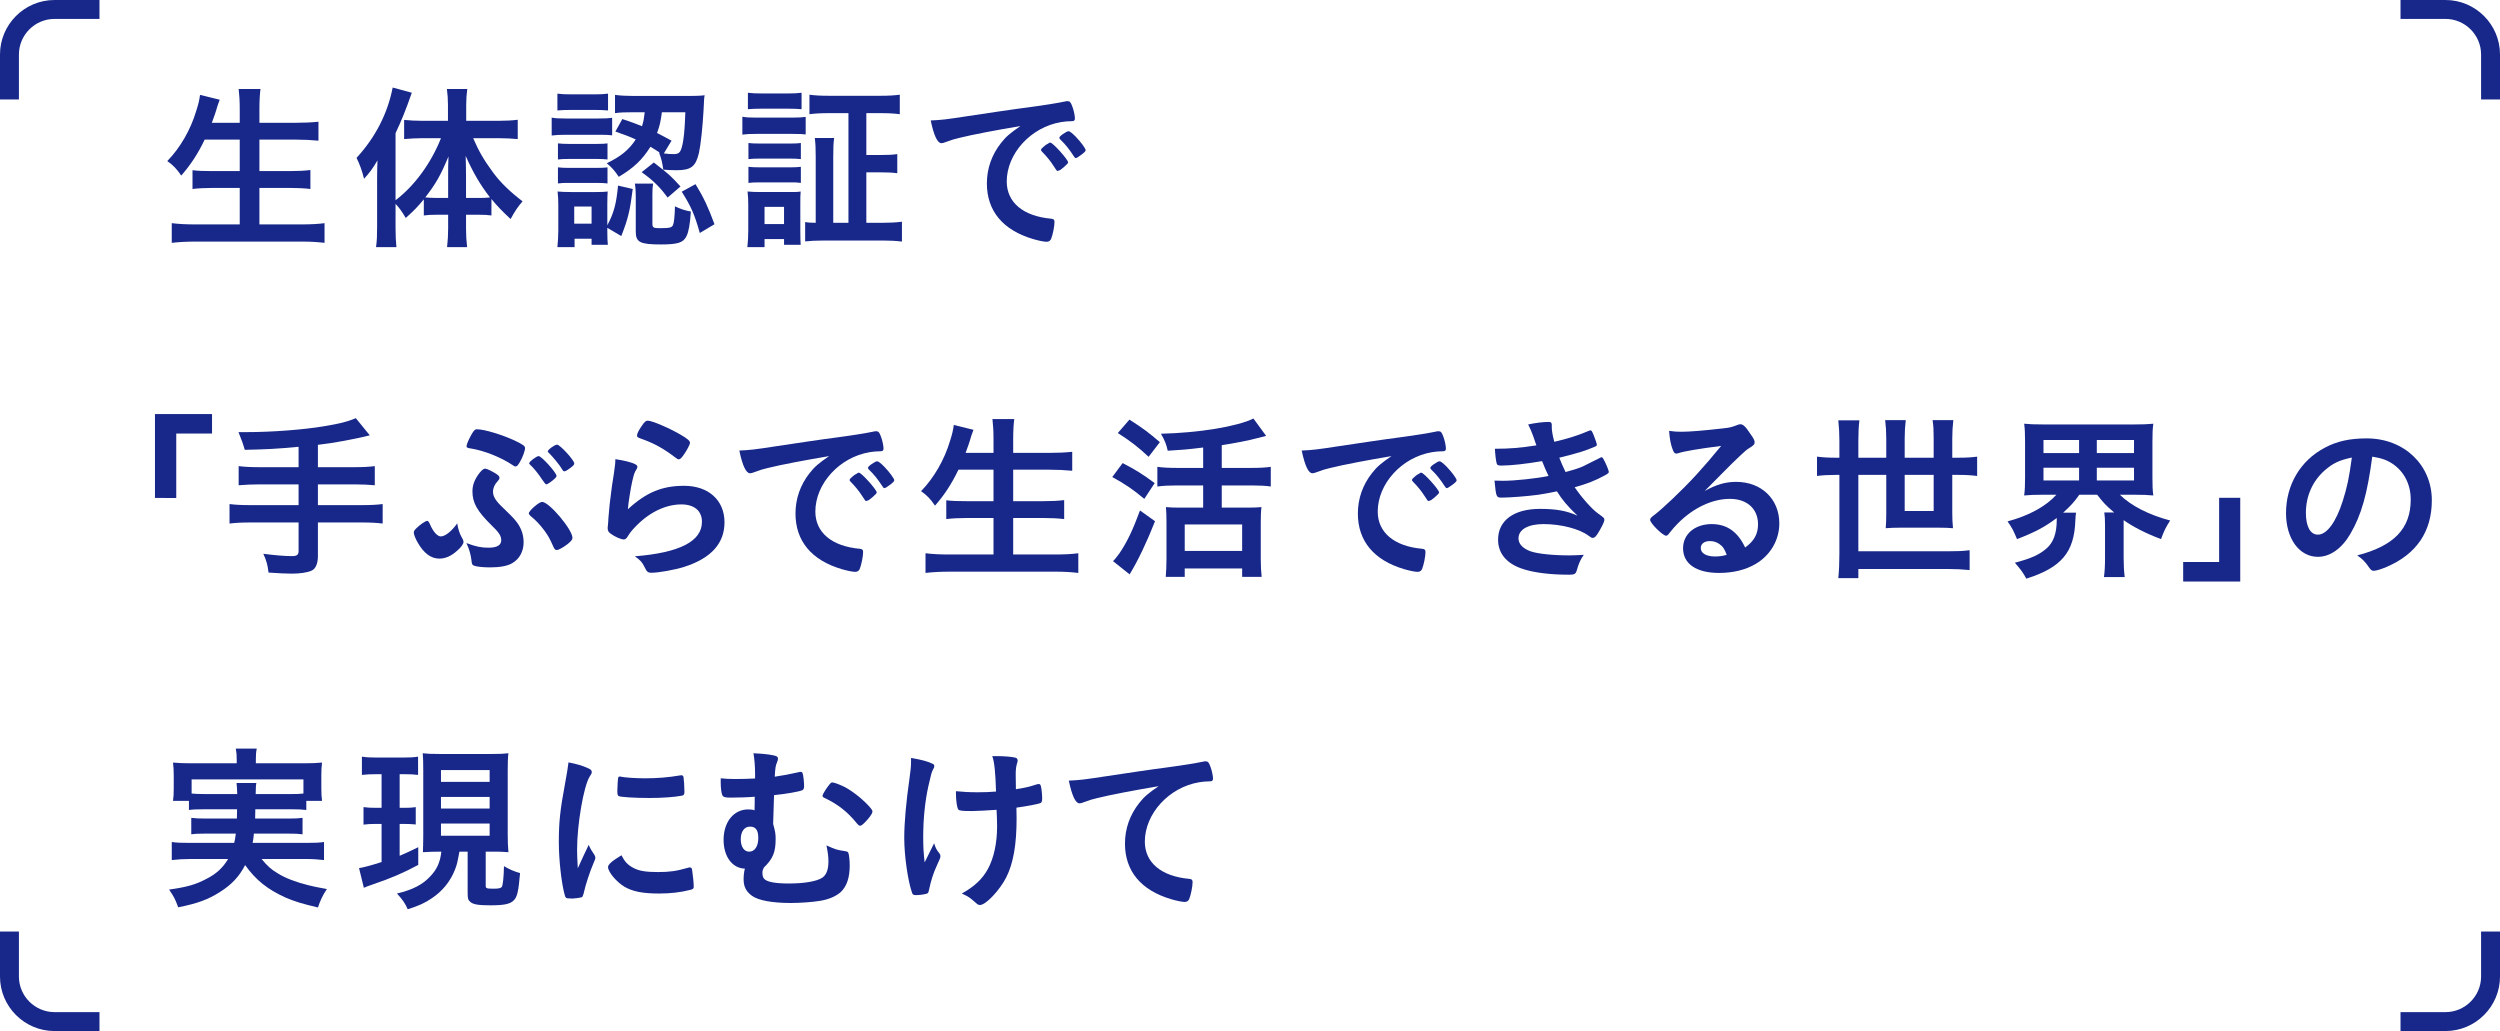
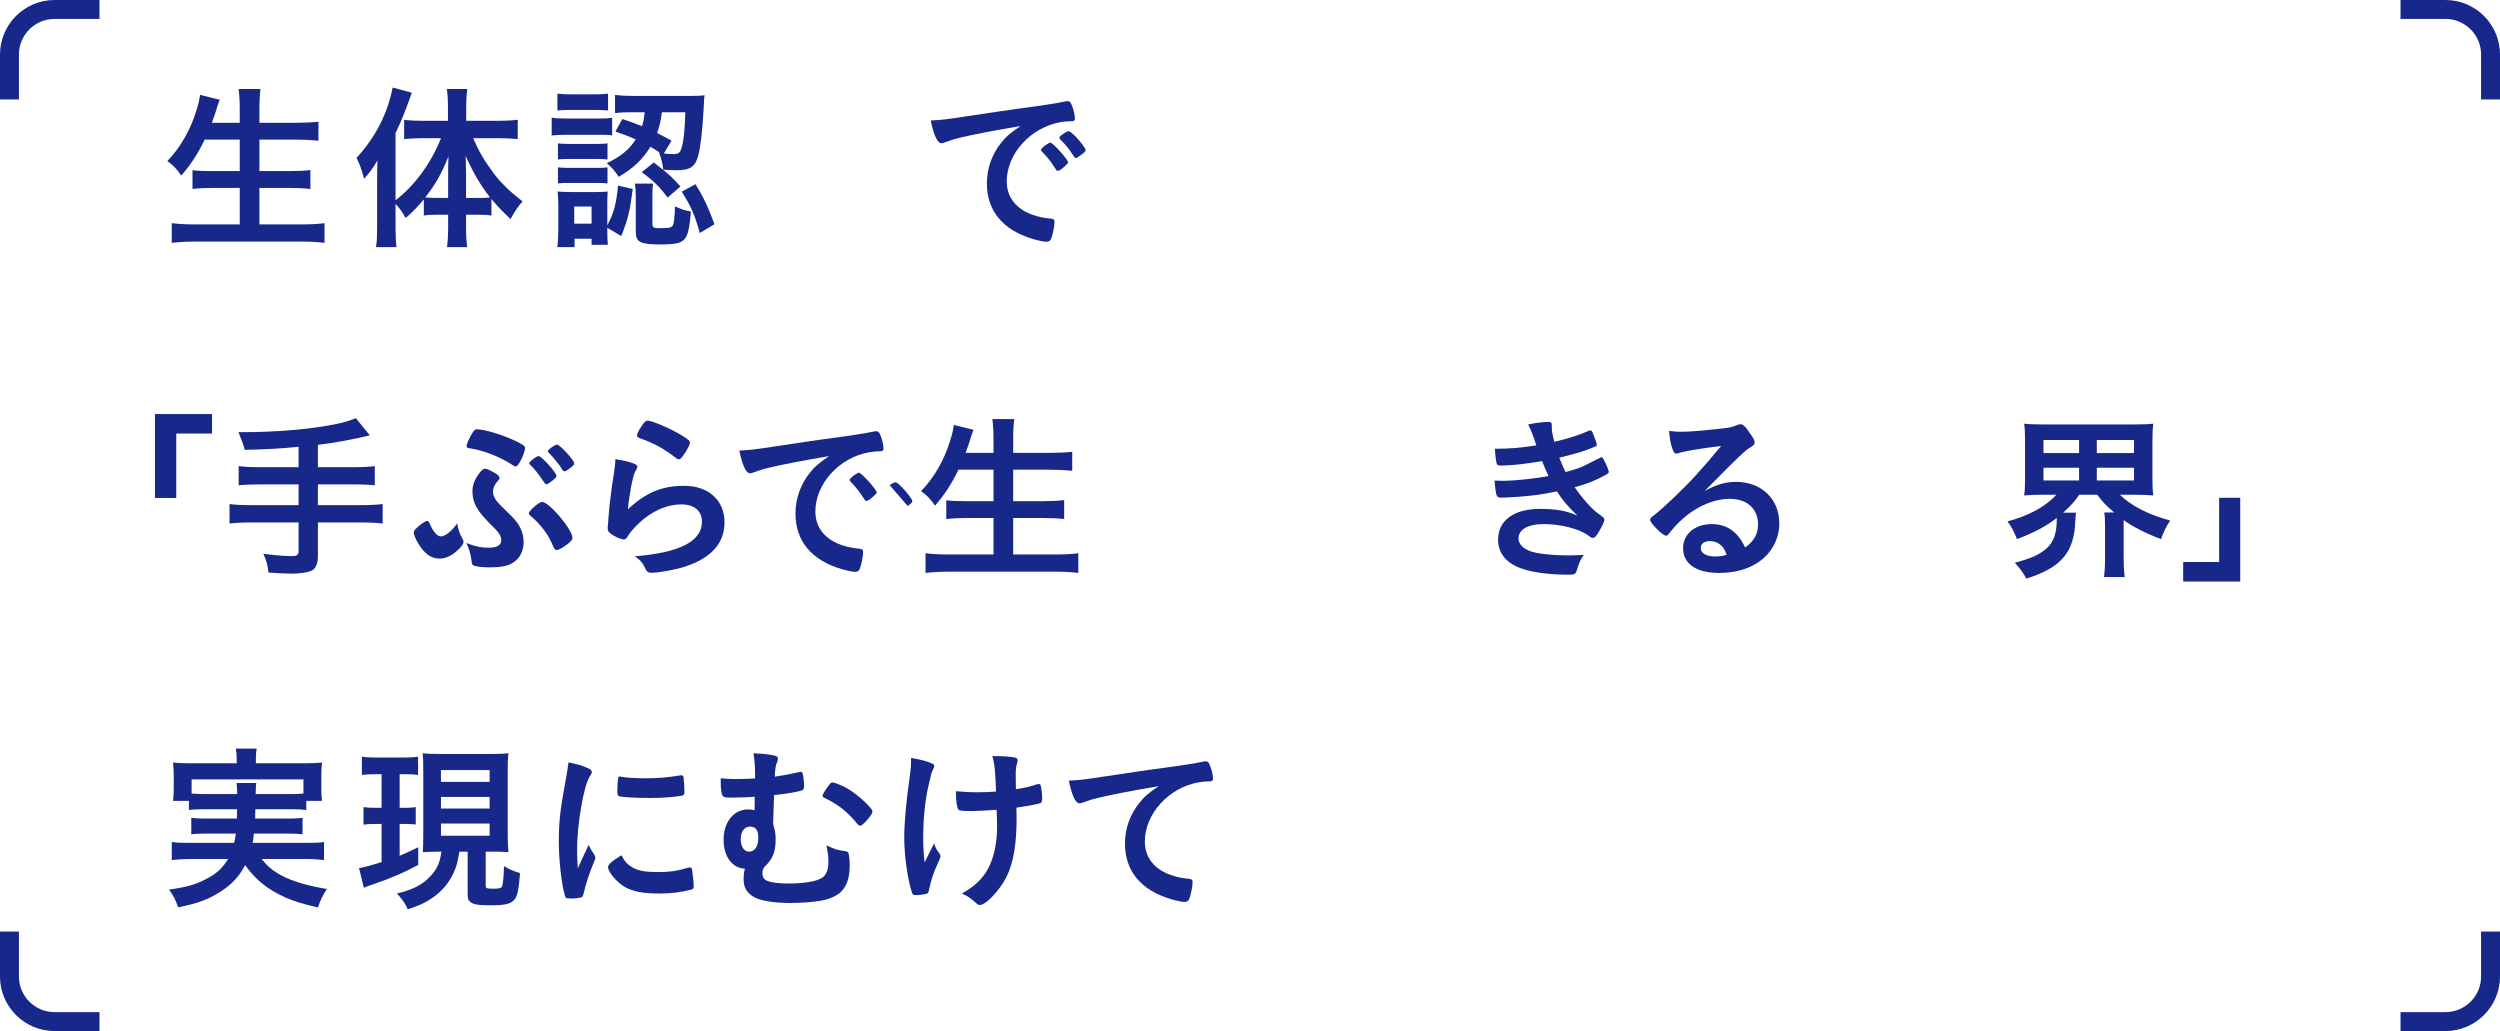
<svg xmlns="http://www.w3.org/2000/svg" viewBox="0 0 587.015 242.094">
  <g fill="#17288a">
    <path d="m48.06 32.783c-1.597 3.319-3.234 5.839-5.503 8.443-1.008-1.512-1.975-2.52-3.276-3.403 3.024-3.109 5.461-7.309 6.805-11.804.547-1.722.715-2.52.883-3.739l4.62 1.134q-.084.294-.378 1.05c-.084.252-.126.294-.42 1.344-.168.546-.336 1.092-1.05 3.025h6.553v-3.067c0-2.142-.084-3.361-.252-4.873h5.125c-.168 1.26-.252 2.73-.252 4.831v3.109h8.443c2.059 0 3.78-.084 5.419-.252v4.453c-1.723-.168-3.444-.252-5.335-.252h-8.527v7.393h6.973c2.059 0 3.697-.084 4.999-.252v4.453c-1.428-.168-3.108-.252-4.957-.252h-7.015v8.57h9.703c2.269 0 4.033-.084 5.588-.294v4.621c-1.891-.21-3.277-.294-5.461-.294h-24.701c-2.142 0-3.822.084-5.713.294v-4.621c1.681.21 3.487.294 5.587.294h10.376v-8.57h-6.217c-1.849 0-3.528.084-4.873.252v-4.411c1.345.168 2.604.21 4.831.21h6.259v-7.393z" />
    <path d="m92.874 53.366c0 2.058.084 3.445.21 4.663h-4.789c.21-1.47.252-2.688.252-4.705v-11.132q0-2.352.084-4.537c-1.092 1.89-1.848 2.898-3.15 4.327-.504-2.016-1.008-3.361-1.764-4.915 4.452-4.831 7.309-10.46 8.485-16.509l4.494 1.218c-1.554 4.411-2.436 6.553-3.822 9.494v15.753c4.453-3.403 8.317-8.654 10.67-14.577h-4.327c-1.386 0-2.94.084-4.326.21v-4.495c1.218.126 2.856.21 4.41.21h5.882v-3.655c0-1.386-.084-2.562-.252-3.823h4.788c-.168 1.302-.252 2.394-.252 3.823v3.655h7.478c1.723 0 3.36-.084 4.621-.252v4.537c-1.387-.126-2.982-.21-4.537-.21h-5.923c1.344 3.109 2.437 4.999 4.705 8.107 1.68 2.268 3.864 4.411 6.889 6.721-1.092 1.26-1.723 2.184-2.814 4.159-2.101-1.974-3.15-3.067-4.495-4.705v3.865c-.798-.126-1.722-.168-2.94-.168h-3.024v3.235c0 1.554.084 2.983.252 4.369h-4.704c.168-1.428.252-2.94.252-4.411v-3.193h-2.814c-1.135 0-2.059.042-2.899.168v-3.781c-1.554 1.848-2.226 2.562-4.242 4.369-.924-1.554-1.429-2.268-2.395-3.319v5.503zm12.351-11.804c0-2.184 0-2.983.084-4.831-1.849 4.453-2.982 6.427-5.461 9.62.966.084 1.512.126 2.688.126h2.688zm7.141 4.915c1.219 0 1.639 0 2.688-.126-2.311-2.983-3.948-5.797-5.713-9.746.042 1.806.084 3.277.084 4.831v5.041h2.94z" />
    <path d="m129.538 27.616c.84.168 1.723.21 3.234.21h7.729c1.681 0 2.353-.042 3.234-.168v4.117c-1.05-.126-1.47-.126-3.066-.126h-7.897c-1.386 0-2.185.042-3.234.168zm1.344-5.629c1.009.126 1.681.168 3.277.168h5.335c1.596 0 2.269-.042 3.276-.168v3.949c-1.008-.084-1.849-.126-3.276-.126h-5.335c-1.471 0-2.353.042-3.277.126zm11.721 32.346c0 1.554.042 2.394.126 3.151h-3.823v-1.428h-3.99v1.974h-4.033c.127-1.302.211-2.688.211-3.907v-6.007c0-1.26-.042-1.89-.169-3.151 1.009.084 1.681.126 3.151.126h5.923c1.428 0 2.059-.042 2.688-.126-.042.63-.084 1.428-.084 2.941v4.999c1.554-2.94 2.101-4.999 2.521-9.326l3.444.798c-.63 5.041-1.092 7.015-2.688 11.048l-3.276-1.932v.84zm-11.594-20.668c.798.084 1.302.126 2.562.126h6.596c1.344 0 1.849-.042 2.479-.126v3.781c-.798-.084-1.303-.126-2.479-.126h-6.596c-1.26 0-1.89.042-2.562.126zm0 5.629c.798.084 1.302.126 2.562.126h6.596c1.302 0 1.849-.042 2.479-.126v3.781c-.756-.084-1.303-.126-2.562-.126h-6.554c-1.218 0-1.596 0-2.52.126zm3.822 13.232h4.074v-4.033h-4.074zm11.3-24.574c2.269.756 3.066 1.05 4.621 1.68.378-1.26.462-1.848.63-3.277h-2.646c-2.101 0-3.108.042-4.327.21v-4.285c1.135.168 2.773.252 4.411.252h12.812c1.639 0 2.898-.042 3.822-.168-.126.672-.126.798-.252 3.487-.21 3.949-.672 8.191-1.092 10.082-.756 3.192-1.849 4.033-5.251 4.033-.966 0-2.101-.042-3.108-.126-.252-1.722-.42-2.478-1.009-4.033l.21.042c-1.05-.672-1.302-.84-2.226-1.386-1.891 3.025-3.907 4.957-7.436 7.057-.925-1.386-1.513-2.1-2.814-3.193 3.318-1.596 5.209-3.151 6.805-5.587-1.68-.756-2.479-1.05-4.788-1.848l1.638-2.941zm7.058 24.532c0 .966.21 1.092 1.722 1.092 2.311 0 2.814-.126 3.109-.714.252-.546.42-2.226.462-4.411 1.344.63 2.311.966 3.738 1.218-.21 3.025-.504 4.663-1.008 5.755-.757 1.554-2.017 1.974-6.05 1.974-4.872 0-5.881-.504-5.881-3.025v-8.275c0-1.05-.042-1.932-.21-2.983h4.285c-.126.798-.168 1.344-.168 2.562v6.805zm.336-14.325c3.738 2.898 3.864 3.025 6.259 5.629l-3.024 2.604c-1.807-2.478-3.444-4.075-6.091-5.965l2.856-2.268zm1.891-11.804c-.295 2.226-.505 3.151-1.135 4.873 1.345.672 1.765.924 3.402 1.806l-1.806 2.983c.714.126 1.554.168 2.269.168 1.218 0 1.596-.336 1.974-1.722.42-1.512.673-3.949.799-8.107h-5.503zm7.897 16.887c1.89 3.067 2.982 5.419 4.452 9.41l-3.444 2.058c-1.261-4.453-2.059-6.217-4.243-9.704l3.235-1.764z" />
-     <path d="m174.31 27.406c.924.168 1.723.21 3.234.21h8.401c1.639 0 2.227-.042 3.234-.168v4.117c-.798-.084-1.344-.126-3.066-.126h-8.569c-1.428 0-2.269.042-3.234.168zm1.176 30.623c.126-1.176.21-2.52.21-3.865v-6.007c0-1.302-.042-2.142-.168-3.193.883.084 1.849.126 3.066.126h6.722c1.639 0 1.975 0 2.688-.126-.084.882-.084 1.47-.084 2.941v6.469c0 1.638.042 2.352.084 3.109h-3.906v-1.344h-4.579v1.89h-4.033zm.126-36.252c1.009.126 1.681.168 3.361.168h5.881c1.638 0 2.353-.042 3.36-.168v3.865c-1.008-.084-1.891-.126-3.36-.126h-5.881c-1.471 0-2.437.042-3.361.126zm.126 11.804c.715.084 1.345.126 2.646.126h7.1c1.303 0 1.891-.042 2.562-.126v3.781c-.882-.084-1.429-.126-2.562-.126h-7.1c-1.302 0-1.806.042-2.646.126zm0 5.587c.799.084 1.345.126 2.646.126h7.058c1.345 0 1.849-.042 2.604-.126v3.781c-.882-.126-1.302-.126-2.646-.126h-7.058c-1.26 0-1.89.042-2.604.126zm3.781 13.442h4.579v-4.033h-4.579zm19.701-26.045h-4.537c-1.932 0-3.318.084-4.62.252v-4.579c1.218.168 2.604.252 4.62.252h11.973c1.975 0 3.36-.084 4.621-.252v4.579c-1.219-.168-2.646-.252-4.621-.252h-3.234v9.83h3.318c1.933 0 2.688-.042 3.948-.21v4.495c-1.26-.168-2.1-.21-3.948-.21h-3.318v11.846h3.864c1.765 0 3.15-.084 4.495-.252v4.663c-1.345-.168-2.73-.252-4.579-.252h-13.652c-1.975 0-3.36.084-4.495.21v-4.537c.757.126 1.345.168 2.479.168v-15.459c0-2.058-.042-2.983-.21-4.453h4.537c-.168 1.176-.21 2.268-.21 4.453v15.459h3.57v-25.751z" />
    <path d="m225.133 32.405c-1.093.252-1.471.378-2.982.924-.547.21-.841.294-1.093.294-.924 0-1.764-1.722-2.521-5.335 2.688-.126 3.655-.252 8.317-.966 5.041-.756 11.427-1.722 14.787-2.142 3.78-.504 6.805-1.008 8.401-1.344.294-.084.42-.084.63-.084.546 0 .756.252 1.135 1.302.336.882.588 2.142.588 2.73 0 .504-.168.672-.756.672-.883 0-1.681.084-2.479.21-7.1 1.176-12.771 7.393-12.771 13.946 0 4.915 3.864 8.149 10.418 8.738.588.042.798.252.798.756 0 1.05-.42 3.067-.798 3.991-.21.462-.546.672-1.093.672-.546 0-1.806-.252-3.108-.63-7.141-2.1-10.88-6.637-10.88-13.064 0-3.487 1.135-6.721 3.318-9.494 1.177-1.512 2.185-2.352 4.579-3.991-5.503.924-11.3 2.016-14.492 2.814zm21.508 1.092c.588 0 4.158 3.991 4.158 4.621 0 .21-.252.462-1.008 1.134-.798.672-.84.672-1.177.798q-.21.084-.294.084c-.168 0-.21-.042-.966-1.218-.672-1.05-1.387-1.974-2.73-3.361-.084-.084-.21-.294-.21-.336.084-.21.126-.336.168-.336.126-.168.84-.756 1.008-.882.42-.21.673-.378.715-.42.042-.084.126-.084.126-.084h.21zm7.183 2.898c-.63.462-1.008.714-1.218.714-.168 0-.252-.084-.462-.42-1.261-1.89-1.891-2.688-3.234-3.991-.084-.126-.169-.252-.169-.336 0-.21.253-.462.841-.882s1.092-.672 1.302-.672c.294 0 .799.378 1.681 1.26 1.218 1.26 2.353 2.815 2.353 3.193 0 .252-.294.546-1.093 1.134z" />
    <path d="m36.387 116.925v-19.701h13.4v4.579h-8.401v15.123z" />
    <path d="m70.111 104.911c-5.419.504-7.268.588-12.645.714q-.42-1.638-1.47-4.159h1.807c5.923 0 13.358-.546 18.314-1.386 3.739-.63 5.293-1.008 7.436-1.89l3.276 4.033c-3.528.882-8.695 1.848-12.182 2.226v5.251h8.359c2.227 0 3.696-.084 4.999-.252v4.495c-1.345-.126-2.898-.21-4.957-.21h-8.401v4.873h10.292c2.268 0 3.612-.084 4.914-.252v4.579c-1.428-.168-2.688-.252-4.914-.252h-10.292v7.897c0 1.806-.546 3.025-1.555 3.445-.966.42-2.688.672-4.578.672-1.219 0-3.067-.084-5.462-.252-.21-1.806-.462-2.731-1.218-4.411 2.898.378 5.083.546 6.722.546 1.176 0 1.554-.294 1.554-1.218v-6.679h-11.3c-2.185 0-3.528.084-4.915.252v-4.579c1.303.168 2.646.252 4.915.252h11.3v-4.873h-9.031c-1.765 0-3.655.084-5.041.21v-4.495c1.302.168 2.772.252 4.999.252h9.073z" />
    <path d="m108.456 126.251c.294.462.378.756.378 1.008 0 .462-.588 1.302-1.554 2.1-1.345 1.218-2.73 1.806-4.117 1.806-1.933 0-3.612-1.218-5.041-3.697-.546-.924-.966-1.974-.966-2.394 0-.336.168-.63.672-1.092.798-.798 2.101-1.68 2.479-1.68q.336 0 .714.924c.673 1.596 1.681 2.73 2.479 2.73 1.009 0 2.521-1.176 3.865-3.067.168 1.218.546 2.436 1.092 3.361zm6.259 2.352c1.975 0 2.983-.588 2.983-1.764 0-1.008-.547-1.848-2.353-3.571-3.319-3.277-4.411-5.209-4.411-7.897 0-1.554.546-2.898 1.723-4.411.63-.714.924-.924 1.302-.924.42.042 1.639.63 2.604 1.26.588.42.714.588.714.882s-.084.42-.42.798c-.714.756-1.092 1.596-1.092 2.478 0 1.134.63 2.142 2.227 3.655 3.024 2.899 3.654 3.655 4.368 5.251.378.84.589 1.932.589 2.982 0 2.1-.967 3.907-2.646 4.873-1.093.672-2.899 1.008-5.209 1.008-1.723 0-3.277-.168-3.823-.42-.378-.126-.504-.42-.546-1.092-.168-1.428-.546-2.857-1.218-4.201 2.226.84 3.486 1.092 5.208 1.092zm7.31-20.038c-.42.714-.672.966-.966.966-.168 0-.336-.084-.588-.252-2.772-1.89-6.806-3.487-9.998-3.991-.714-.084-.924-.21-.924-.504 0-.42.42-1.428 1.092-2.646.588-1.05.882-1.344 1.302-1.344 1.765 0 5.924 1.26 8.99 2.688 1.848.882 2.353 1.26 2.353 1.722 0 .63-.589 2.268-1.261 3.361zm7.939 19.869c-.966-2.142-1.176-2.52-2.143-3.865-1.05-1.386-1.932-2.352-3.276-3.445-.252-.252-.378-.42-.378-.588 0-.588 2.395-2.688 3.108-2.688 1.681 0 7.142 6.511 7.142 8.443 0 .42-.294.756-1.093 1.428-1.092.84-2.142 1.428-2.604 1.428-.336 0-.504-.168-.756-.714zm-2.73-15.921c-.798-1.26-2.017-2.73-2.814-3.445-.126-.126-.168-.21-.168-.294 0-.378 1.723-1.68 2.227-1.68.672 0 4.2 3.907 4.2 4.663 0 .126-.126.336-.294.504-.672.672-1.806 1.47-2.1 1.47q-.253 0-1.051-1.218zm7.604-3.697c0 .294-.168.504-1.008 1.134-.631.462-1.051.714-1.261.714-.252 0-.336-.042-.546-.42-.63-1.092-2.185-2.941-3.192-3.949-.126-.126-.21-.21-.21-.294 0-.42 1.638-1.596 2.184-1.596.673 0 4.033 3.655 4.033 4.411z" />
    <path d="m160.624 114.069c5.755 0 9.493 3.403 9.493 8.57 0 4.957-3.15 8.444-9.451 10.46-2.269.714-6.007 1.386-7.688 1.386-.882 0-1.093-.21-1.681-1.428-.462-.966-.966-1.554-2.227-2.436 10.544-.84 15.753-3.529 15.753-8.107 0-2.562-1.806-4.075-4.83-4.075-3.823 0-7.771 1.974-11.007 5.461-.588.588-1.134 1.302-1.512 1.932s-.63.84-1.009.84c-.63 0-2.1-.63-3.108-1.386-.504-.378-.672-.672-.672-1.344q0-.336.126-1.344c0-.126 0-.42.042-.882.21-2.688.336-3.823.84-7.603q.084-.462.379-2.436c.042-.126.126-.924.336-2.478.042-.378.084-.714.084-1.386 2.016.294 3.906.756 4.705 1.218.336.168.504.378.462.63 0 .168-.084.294-.21.546-.463.714-.589 1.092-.967 2.688-.378 1.596-.966 5.293-1.05 6.679 4.284-3.949 8.023-5.503 13.19-5.503zm-.757-11.972c1.639.966 2.143 1.428 2.143 1.89 0 .378-.672 1.638-1.386 2.688-.672.966-.925 1.176-1.261 1.176-.21 0-.336-.084-.84-.462-2.814-2.142-5.041-3.361-8.191-4.453-.63-.252-.756-.336-.756-.672 0-.42.336-1.134 1.092-2.226.672-1.008.966-1.26 1.429-1.26 1.008 0 5.124 1.764 7.771 3.319z" />
-     <path d="m180.194 109.91c-1.093.252-1.471.378-2.982.924-.547.21-.841.294-1.093.294-.924 0-1.764-1.722-2.521-5.335 2.688-.126 3.655-.252 8.317-.966 5.041-.756 11.427-1.722 14.787-2.142 3.78-.504 6.805-1.008 8.401-1.344.294-.084.42-.084.63-.084.546 0 .756.252 1.135 1.302.336.882.588 2.142.588 2.73 0 .504-.168.672-.756.672-.883 0-1.681.084-2.479.21-7.1 1.176-12.771 7.393-12.771 13.946 0 4.915 3.864 8.149 10.418 8.738.588.042.798.252.798.756 0 1.05-.42 3.067-.798 3.991-.21.462-.546.672-1.093.672-.546 0-1.806-.252-3.108-.63-7.141-2.1-10.88-6.637-10.88-13.064 0-3.487 1.135-6.721 3.318-9.494 1.177-1.512 2.185-2.352 4.579-3.991-5.503.924-11.3 2.016-14.492 2.815zm21.508 1.092c.588 0 4.158 3.991 4.158 4.621 0 .21-.252.462-1.008 1.134-.798.672-.84.672-1.177.798q-.21.084-.294.084c-.168 0-.21-.042-.966-1.218-.672-1.05-1.387-1.974-2.73-3.361-.084-.084-.21-.294-.21-.336.084-.21.126-.336.168-.336.126-.168.84-.756 1.008-.882.42-.21.673-.378.715-.42.042-.084.126-.084.126-.084h.21zm7.183 2.898c-.63.462-1.008.714-1.218.714-.168 0-.252-.084-.462-.42-1.261-1.89-1.891-2.688-3.234-3.991-.085-.126-.169-.252-.169-.336 0-.21.253-.462.841-.882s1.092-.672 1.302-.672c.294 0 .799.378 1.681 1.26 1.218 1.26 2.353 2.814 2.353 3.192 0 .252-.294.546-1.093 1.134z" />
+     <path d="m180.194 109.91c-1.093.252-1.471.378-2.982.924-.547.21-.841.294-1.093.294-.924 0-1.764-1.722-2.521-5.335 2.688-.126 3.655-.252 8.317-.966 5.041-.756 11.427-1.722 14.787-2.142 3.78-.504 6.805-1.008 8.401-1.344.294-.084.42-.084.63-.084.546 0 .756.252 1.135 1.302.336.882.588 2.142.588 2.73 0 .504-.168.672-.756.672-.883 0-1.681.084-2.479.21-7.1 1.176-12.771 7.393-12.771 13.946 0 4.915 3.864 8.149 10.418 8.738.588.042.798.252.798.756 0 1.05-.42 3.067-.798 3.991-.21.462-.546.672-1.093.672-.546 0-1.806-.252-3.108-.63-7.141-2.1-10.88-6.637-10.88-13.064 0-3.487 1.135-6.721 3.318-9.494 1.177-1.512 2.185-2.352 4.579-3.991-5.503.924-11.3 2.016-14.492 2.815zm21.508 1.092c.588 0 4.158 3.991 4.158 4.621 0 .21-.252.462-1.008 1.134-.798.672-.84.672-1.177.798q-.21.084-.294.084c-.168 0-.21-.042-.966-1.218-.672-1.05-1.387-1.974-2.73-3.361-.084-.084-.21-.294-.21-.336.084-.21.126-.336.168-.336.126-.168.84-.756 1.008-.882.42-.21.673-.378.715-.42.042-.084.126-.084.126-.084h.21zm7.183 2.898s1.092-.672 1.302-.672c.294 0 .799.378 1.681 1.26 1.218 1.26 2.353 2.814 2.353 3.192 0 .252-.294.546-1.093 1.134z" />
    <path d="m225.05 110.288c-1.597 3.319-3.234 5.839-5.503 8.443-1.008-1.512-1.975-2.52-3.276-3.403 3.024-3.109 5.461-7.309 6.805-11.804.547-1.722.715-2.521.883-3.739l4.62 1.134q-.084.294-.378 1.05c-.084.252-.126.294-.42 1.344-.168.546-.336 1.092-1.05 3.025h6.553v-3.067c0-2.142-.084-3.361-.252-4.873h5.125c-.168 1.26-.252 2.73-.252 4.831v3.109h8.443c2.059 0 3.78-.084 5.419-.252v4.453c-1.723-.168-3.444-.252-5.335-.252h-8.527v7.393h6.973c2.059 0 3.697-.084 4.999-.252v4.453c-1.428-.168-3.108-.252-4.957-.252h-7.015v8.57h9.703c2.269 0 4.033-.084 5.588-.294v4.621c-1.891-.21-3.277-.294-5.461-.294h-24.701c-2.142 0-3.822.084-5.713.294v-4.621c1.681.21 3.487.294 5.587.294h10.376v-8.57h-6.217c-1.849 0-3.528.084-4.873.252v-4.411c1.345.168 2.604.21 4.831.21h6.259v-7.393z" />
-     <path d="m263.605 108.734c3.066 1.596 4.704 2.604 7.519 4.705l-2.436 3.697c-2.772-2.31-4.537-3.487-7.52-5.125l2.437-3.277zm7.604 13.652c-1.933 4.915-4.033 9.326-5.966 12.476l-3.906-3.109c.42-.378.882-.966 1.47-1.764 1.807-2.646 3.193-5.545 4.873-10.124l3.529 2.52zm-6.008-23.86c3.403 2.184 4.537 3.067 7.142 5.293l-2.646 3.445c-2.479-2.31-4.075-3.571-7.226-5.587zm17.308 6.553c-4.117.504-4.915.546-8.317.756-.336-1.554-.673-2.352-1.597-3.991 8.905-.21 17.896-1.68 21.718-3.571l2.982 4.075q-.672.168-1.974.504c-1.933.546-5.672 1.26-8.444 1.68v5.335h7.016c1.975 0 3.318-.084 4.495-.252v4.621c-1.093-.168-2.562-.252-4.453-.252h-7.058v5.209h6.092c1.386 0 2.479-.042 3.234-.126-.126.882-.168 2.184-.168 3.613v8.653c0 1.638.084 2.94.21 4.117h-4.579v-1.974h-13.484v1.974h-4.453c.085-1.05.169-2.604.169-4.159v-8.78c0-1.302-.042-2.478-.127-3.445.883.084 1.765.126 3.151.126h5.587v-5.209h-6.26c-1.722 0-3.276.084-4.494.252v-4.621c1.176.168 2.604.252 4.494.252h6.26v-4.789zm-4.327 24.28h13.484v-6.217h-13.484z" />
-     <path d="m312.243 109.91c-1.093.252-1.471.378-2.982.924-.547.21-.841.294-1.093.294-.924 0-1.764-1.722-2.521-5.335 2.688-.126 3.655-.252 8.317-.966 5.041-.756 11.427-1.722 14.787-2.142 3.78-.504 6.805-1.008 8.401-1.344.294-.084.42-.084.63-.084.546 0 .756.252 1.135 1.302.336.882.588 2.142.588 2.73 0 .504-.168.672-.756.672-.883 0-1.681.084-2.479.21-7.1 1.176-12.771 7.393-12.771 13.946 0 4.915 3.864 8.149 10.418 8.738.588.042.798.252.798.756 0 1.05-.42 3.067-.798 3.991-.21.462-.546.672-1.093.672-.546 0-1.806-.252-3.108-.63-7.141-2.1-10.88-6.637-10.88-13.064 0-3.487 1.135-6.721 3.318-9.494 1.177-1.512 2.185-2.352 4.579-3.991-5.503.924-11.3 2.016-14.492 2.815zm21.508 1.092c.588 0 4.158 3.991 4.158 4.621 0 .21-.252.462-1.008 1.134-.798.672-.84.672-1.177.798q-.21.084-.294.084c-.168 0-.21-.042-.966-1.218-.672-1.05-1.387-1.974-2.73-3.361-.084-.084-.21-.294-.21-.336.084-.21.126-.336.168-.336.126-.168.84-.756 1.008-.882.42-.21.673-.378.715-.42.042-.084.126-.084.126-.084h.21zm7.183 2.898c-.63.462-1.008.714-1.218.714-.168 0-.252-.084-.462-.42-1.261-1.89-1.891-2.688-3.234-3.991-.085-.126-.169-.252-.169-.336 0-.21.253-.462.841-.882s1.092-.672 1.302-.672c.294 0 .799.378 1.681 1.26 1.218 1.26 2.353 2.814 2.353 3.192 0 .252-.294.546-1.093 1.134z" />
    <path d="m362.098 108.272c-3.612.63-7.352 1.05-9.62 1.05-.672 0-.966-.126-1.05-.504-.168-.63-.336-1.89-.42-3.445 3.402 0 6.007-.21 9.745-.798q-.21-.63-.756-2.184c-.378-1.008-.714-1.848-1.176-2.731 1.806-.378 3.444-.588 4.957-.588.378 0 .588.252.588.672v.588c0 .756.168 1.764.588 3.403 3.15-.714 5.839-1.596 7.981-2.52.336-.126.42-.168.546-.168.21 0 .336.21.714 1.092.379.966.757 2.058.757 2.268s-.084.294-.336.42c-2.479 1.05-3.613 1.428-8.486 2.646.589 1.47.757 1.848 1.471 3.361 2.311-.63 3.444-1.008 4.285-1.428l3.948-1.974c.084-.042.126-.084.126-.084.042 0 .126.042.168.042.168 0 .336.252.714 1.05.505 1.008.925 2.142.925 2.394q0 .294-.883.756c-2.31 1.26-4.116 1.974-7.141 2.814 1.68 2.478 4.074 5.167 5.503 6.175 1.428 1.008 1.47 1.092 1.47 1.512 0 .378-.42 1.26-1.218 2.646-.714 1.218-1.05 1.554-1.513 1.554-.252 0-.294 0-.924-.462-2.143-1.638-6.469-2.772-10.628-2.772-3.612 0-5.881 1.26-5.881 3.361 0 1.302 1.008 2.352 2.814 3.025 1.639.588 5.251.966 9.157.966.925 0 1.723-.042 3.361-.126-.757 1.092-1.135 1.848-1.639 3.613-.252.882-.546 1.05-1.849 1.05-4.494 0-8.485-.504-11.174-1.47-3.57-1.26-5.461-3.613-5.461-6.763 0-4.495 3.696-7.225 9.83-7.225 3.78 0 6.175.42 8.821 1.596-2.353-2.226-3.612-3.739-4.831-5.713-2.016.42-3.024.588-4.368.798-2.395.336-6.764.672-8.528.672-1.344 0-1.386-.042-1.764-3.991.924.042 1.638.042 2.059.042 2.688 0 7.812-.546 10.628-1.134-.505-1.05-1.051-2.268-1.513-3.487z" />
    <path d="m407.669 113.145c5.924 0 10.124 4.033 10.124 9.746 0 3.907-2.059 7.435-5.503 9.494-2.395 1.428-5.335 2.142-8.653 2.142-5.335 0-8.443-2.142-8.443-5.797 0-3.319 2.772-5.671 6.721-5.671 3.571 0 6.134 1.806 7.855 5.503 2.143-1.554 3.024-3.192 3.024-5.461 0-3.613-2.562-5.965-6.595-5.965-4.117 0-8.527 2.058-12.183 5.713-.672.672-1.302 1.386-2.058 2.352-.295.42-.505.588-.757.588-.756 0-3.738-2.941-3.738-3.697 0-.378.168-.588 1.092-1.26.967-.756 2.353-1.974 4.117-3.655 4.074-3.865 7.057-7.099 11.468-12.476-5.251.672-8.779 1.26-10.082 1.722-.21.042-.336.084-.462.084-.336 0-.546-.21-.798-.84-.504-1.26-.756-2.646-.882-4.495 1.134.168 1.932.21 2.856.21 2.016 0 5.419-.294 9.829-.798 1.555-.168 2.059-.294 3.234-.756.379-.168.589-.21.841-.21.588 0 1.176.504 2.269 2.184.798 1.092 1.05 1.638 1.05 1.974 0 .546-.126.714-1.05 1.302-.757.462-1.219.84-2.185 1.764-2.101 2.016-2.143 2.016-4.747 4.663-1.849 1.89-2.059 2.1-3.738 3.781 2.73-1.512 4.873-2.142 7.393-2.142zm-4.032 14.535c-.63-.42-1.345-.63-2.143-.63-1.302 0-2.143.63-2.143 1.638 0 1.218 1.303 1.974 3.319 1.974.924 0 1.722-.084 2.772-.378-.505-1.386-.925-2.016-1.807-2.604z" />
-     <path d="m431.9 103.525c0-1.764-.084-3.151-.252-4.831h4.956c-.168 1.302-.252 2.815-.252 4.831v3.949h6.554v-4.411c0-1.68-.084-2.941-.252-4.411h4.831c-.169 1.386-.253 2.731-.253 4.327v4.495h6.806v-4.495c0-1.848-.042-2.94-.252-4.327h4.873c-.168 1.428-.252 2.688-.252 4.327v4.495h1.428c1.849 0 3.192-.084 4.411-.252v4.537c-1.303-.168-2.604-.252-4.411-.252h-1.428v8.864c0 1.26.042 2.394.168 3.655-1.009-.084-2.017-.126-3.361-.126h-8.947c-1.386 0-2.395.042-3.486.126.084-.924.126-2.058.126-3.403v-9.116h-6.554v17.937h21.046c2.185 0 3.445-.042 5.083-.252v4.663c-1.68-.168-3.192-.252-5.083-.252h-21.046v2.142h-4.704c.168-1.722.252-3.445.252-5.671v-18.567h-.799c-1.806 0-3.192.084-4.452.252v-4.537c1.302.168 2.604.252 4.452.252h.799v-3.949zm15.332 7.981v8.486h6.806v-8.486z" />
    <path d="m479.529 116.169c-1.681 0-2.94.042-4.243.168.168-1.26.21-2.268.21-4.159v-8.401c0-2.016-.042-3.025-.21-4.285 1.345.126 2.395.168 4.369.168h21.634c1.933 0 2.982-.042 4.326-.168-.168 1.134-.21 2.268-.21 4.285v8.401c0 1.89.042 3.025.21 4.159-1.302-.126-2.52-.168-4.284-.168h-3.57c2.646 2.604 6.763 4.705 11.804 6.049-.966 1.512-1.429 2.394-2.143 4.369-3.57-1.344-6.511-2.857-8.779-4.453v8.906c0 1.764.084 3.109.252 4.453h-4.873c.168-1.26.252-2.562.252-4.453v-7.519c0-1.512-.042-2.31-.168-3.192h2.311c-1.933-1.638-2.521-2.268-3.99-4.159h-4.201c-1.134 1.638-2.017 2.604-3.78 4.201h3.024c-.084.42-.126.966-.168 1.848-.252 7.477-3.277 11.048-11.511 13.652-.84-1.512-1.134-1.932-2.688-3.739 3.823-1.008 5.671-1.848 7.394-3.319 1.639-1.386 2.437-3.571 2.437-6.679v-.504c-2.772 2.1-5.167 3.361-9.325 4.957-.841-2.016-1.177-2.688-2.227-4.159 5.125-1.386 8.989-3.529 11.468-6.259h-3.318zm.294-9.788h8.359v-3.067h-8.359zm0 6.427h8.359v-2.983h-8.359zm12.519-6.427h8.737v-3.067h-8.737zm0 6.427h8.737v-2.983h-8.737z" />
    <path d="m526.023 116.883v19.659h-13.4v-4.579h8.443v-15.081h4.957z" />
-     <path d="m551.896 125.327c-2.017 3.487-4.789 5.419-7.646 5.419-4.368 0-7.478-4.285-7.478-10.25 0-6.637 3.361-12.35 9.116-15.375 2.814-1.512 5.839-2.184 9.829-2.184 8.78 0 15.291 6.217 15.291 14.535 0 7.351-3.612 12.644-10.586 15.627-1.386.588-2.479.924-3.024.924-.504 0-.714-.168-1.26-.966-.715-1.092-1.513-1.89-2.646-2.646 8.653-2.226 12.56-6.301 12.56-13.106 0-3.487-1.47-6.427-4.074-8.276-1.471-1.008-2.646-1.428-4.957-1.806-1.177 8.864-2.562 13.694-5.125 18.105zm-6.049-14.871c-2.814 2.478-4.411 6.007-4.411 9.956 0 3.235 1.051 5.125 2.814 5.125 2.101 0 4.243-2.898 5.839-7.897 1.009-3.151 1.513-5.545 2.143-10.208-2.982.63-4.452 1.344-6.385 3.025z" />
    <path d="m48.144 190.02c-1.849 0-2.898.042-3.78.168v-2.142h-3.739c.126-.924.168-1.638.168-2.982v-2.983c0-1.092-.042-1.974-.168-3.025 1.303.126 2.479.168 4.453.168h10.502v-.924c0-.966-.042-1.638-.21-2.52h4.915c-.168.798-.21 1.47-.21 2.52v.924h11.09c1.974 0 3.108-.042 4.452-.168-.126 1.008-.168 1.848-.168 2.94v3.067c0 1.218.042 2.058.168 2.982h-3.696v2.142c-1.008-.126-1.975-.168-3.822-.168h-8.149c0 .756 0 .84-.043 2.184h7.52c2.017 0 2.646-.042 3.613-.168v3.865c-.967-.126-1.723-.168-3.613-.168h-7.813c-.084.966-.126 1.302-.294 2.184h12.603c2.101 0 2.982-.042 4.159-.21v4.243c-1.429-.168-2.604-.252-4.369-.252h-10.292c1.387 1.68 2.227 2.437 3.78 3.361 1.723 1.092 4.243 2.058 7.1 2.772 1.008.252 2.269.546 4.453.924-.967 1.428-1.555 2.688-2.101 4.327-3.738-.882-5.377-1.386-7.562-2.31-4.284-1.932-7.015-4.117-9.535-7.645-1.387 2.688-3.151 4.579-5.882 6.301-2.814 1.806-5.377 2.73-9.829 3.613-.757-2.016-.967-2.436-2.143-4.159 4.159-.588 6.259-1.176 8.695-2.479 2.353-1.176 3.907-2.604 5.167-4.705h-8.863c-1.597 0-2.94.084-4.369.252v-4.243c1.177.168 2.017.21 4.117.21h10.544c.168-.714.252-1.176.378-2.184h-6.848c-1.89 0-2.688.042-3.612.168v-3.865c.966.126 1.639.168 3.612.168h7.1c0-.546.042-1.302.042-2.184h-7.52zm7.562-3.571c-.042-1.26-.084-1.848-.168-2.604h4.663c-.126.504-.126.966-.168 2.604h8.065c1.554 0 2.1 0 3.15-.126v-3.319h-26.255v3.319c.882.084 1.597.126 3.15.126z" />
    <path d="m88.421 181.786c-1.554 0-2.31.042-3.444.168v-4.285c1.093.168 2.101.21 3.654.21h5.966c1.512 0 2.479-.042 3.57-.21v4.285c-1.008-.126-1.849-.168-3.234-.168h-1.093v7.897h1.219c1.176 0 1.722-.042 2.562-.168v4.075c-.967-.084-1.639-.126-2.562-.126h-1.219v7.477c1.429-.588 2.185-.966 4.369-2.016v4.159c-3.36 1.806-6.217 3.067-10.67 4.579-1.134.378-1.513.546-2.101.798l-1.134-4.621c1.092-.168 2.982-.672 5.293-1.428v-8.948h-1.471c-1.092 0-1.932.042-2.772.168v-4.117c1.009.126 1.597.168 2.856.168h1.387v-7.897zm14.661 18.189c-1.429 0-2.353.042-3.781.126.042-1.218.084-2.437.084-4.075v-15.081c0-2.184-.042-2.983-.126-4.075 1.051.126 1.933.168 3.907.168h12.35c1.849 0 2.815-.042 3.865-.168-.126.966-.168 2.1-.168 4.075v14.829c0 1.764.042 2.983.168 4.327-.756-.042-1.933-.126-2.395-.126h-2.94v8.023c0 .588.21.672 1.891.672 1.134 0 1.68-.126 1.89-.42.252-.378.462-2.352.505-4.873 1.176.714 2.436 1.26 3.78 1.638-.378 4.369-.672 5.629-1.513 6.427-.84.84-2.268 1.134-5.419 1.134-2.898 0-4.074-.21-4.746-.798-.547-.462-.631-.798-.631-2.226v-9.578h-1.932c-.463 2.521-.589 3.067-1.051 4.243-1.092 2.772-2.94 5.041-5.461 6.721-1.596 1.092-2.982 1.722-5.629 2.562-.588-1.344-1.134-2.184-2.521-3.697 3.613-.84 6.091-2.1 7.897-4.117 1.513-1.596 2.269-3.319 2.521-5.713h-.546zm.462-16.383h11.426v-2.773h-11.426zm0 6.259h11.426v-2.73h-11.426zm0 6.385h11.426v-2.857h-11.426z" />
    <path d="m139.62 200.816c.126.21.168.378.168.588 0 .294-.042.336-.42 1.26-.84 1.932-1.849 4.957-2.353 7.225-.126.462-.252.714-.42.798-.21.084-1.638.294-2.101.294h-.168c-.21 0-.504-.042-.84-.042-.546 0-.672-.126-.84-.63-.799-2.73-1.429-8.36-1.429-12.602 0-4.621.294-7.477 1.471-13.778.42-2.268.63-3.529.798-4.915 1.765.336 3.276.756 4.537 1.344.714.294.924.504.924.924 0 .294-.042.42-.504 1.092-1.387 2.226-2.94 11.132-2.94 17.139 0 .966.042 2.268.168 4.369 1.176-2.646 1.596-3.445 2.562-5.503.378.882.63 1.302 1.386 2.437zm9.116 2.982c1.344.714 2.94.966 5.755.966 2.688 0 4.284-.21 6.889-.966.252-.084.463-.126.589-.126.294 0 .504.168.546.588.21 1.428.378 3.109.378 3.949 0 .42-.126.546-.714.714-2.269.588-4.579.882-7.394.882-3.865 0-6.259-.462-8.233-1.638-1.849-1.134-3.781-3.445-3.781-4.579 0-.588.883-1.386 3.151-2.772.756 1.512 1.47 2.268 2.814 2.982zm-2.94-21.424c.924.21 3.612.378 5.671.378 2.772 0 5.545-.21 8.149-.672q.21-.042.378-.042c.294 0 .42.126.504.462.084.42.21 2.268.21 3.403 0 .63-.126.84-.588.924-1.723.336-4.579.546-7.604.546-3.612 0-6.848-.21-7.268-.462-.21-.126-.294-.42-.294-1.176 0-1.134.126-2.815.21-3.151.042-.168.168-.252.42-.252.042 0 .127 0 .211.042z" />
    <path d="m177.295 181.66c0-1.68-.126-3.319-.378-4.789 2.017.084 3.613.252 4.747.504.798.168 1.008.336 1.008.798 0 .21-.042.336-.21.798-.336.798-.42 1.176-.546 3.403 1.975-.294 3.528-.588 5.587-1.05.252-.084.336-.084.462-.084.295 0 .421.084.505.378.168.42.336 2.1.336 2.898 0 .63-.126.924-.462 1.05-.799.336-3.949.882-6.596 1.134-.084 2.31-.126 3.529-.21 6.763.462 1.638.588 2.352.588 3.487 0 3.151-.63 4.705-2.772 6.763-.252.504-.336.798-.336 1.176 0 .672.126 1.176.42 1.47.63.714 2.521 1.092 5.797 1.092 3.655 0 6.512-.504 7.813-1.344 1.009-.672 1.471-1.932 1.471-3.823 0-1.218-.126-2.058-.462-3.781 2.227 1.008 2.437 1.05 4.326 1.344.505.084.715.168.799.378.168.294.336 1.764.336 2.941 0 2.898-.673 4.873-2.017 6.217-1.134 1.05-2.856 1.806-4.957 2.142-1.68.294-4.705.504-6.847.504-4.327 0-7.604-.588-9.116-1.68-1.386-1.008-1.975-2.142-1.975-3.865 0-.924.084-1.722.295-2.52-2.941-.084-4.999-2.814-4.999-6.763 0-4.201 2.395-7.141 5.755-7.141.714 0 1.092.042 1.512.21.042-1.176.042-2.226.042-3.192-1.302.126-3.864.21-5.671.21-1.302 0-1.68-.126-1.932-.546-.21-.462-.379-1.722-.379-2.899v-1.092c1.303.126 1.933.168 3.445.168 1.428 0 3.15-.042 4.62-.126v-1.134zm-3.36 15.417c0 1.764.799 2.898 1.975 2.898 1.302 0 2.143-1.26 2.143-3.193 0-1.848-.588-2.688-1.933-2.688-1.344 0-2.185 1.134-2.185 2.983zm20.542-12.518c.588-.756.672-.84.966-.84.42 0 1.849.546 2.94 1.092 2.101 1.134 4.663 3.235 6.134 5.041.252.294.336.504.336.672 0 .378-.252.84-1.135 1.89-.84.966-1.428 1.47-1.722 1.47-.252 0-.421-.126-.757-.504-2.226-2.773-4.494-4.537-7.687-6.049-.295-.126-.421-.294-.421-.504 0-.252.673-1.386 1.345-2.268z" />
    <path d="m213.919 178.552v-.588c2.646.462 3.99.84 5.083 1.386.294.126.378.294.378.588 0 .168-.084.378-.252.672-.378.672-.504 1.176-1.135 3.949-.798 3.613-1.218 7.645-1.218 12.056 0 2.352.084 3.655.336 5.881l2.227-4.495c.252.882.588 1.596 1.092 2.184.336.42.378.546.378.882s0 .336-.798 2.1c-.882 1.89-1.386 3.529-1.848 5.671-.127.672-.253.882-.463.966-.336.168-1.764.378-2.604.378-.588 0-.798-.126-.924-.504-1.008-2.856-1.849-8.738-1.849-12.938 0-3.613.463-8.612 1.219-13.862.252-1.722.378-2.982.378-3.865v-.462zm14.324 11.888c-2.353 0-3.024-.084-3.234-.378-.294-.378-.546-2.1-.546-3.655v-.63c1.68.168 3.024.252 5.167.252 1.638 0 2.562-.042 4.242-.168-.126-4.369-.378-6.973-.882-8.317h1.134c1.471 0 3.277.126 4.201.336.42.084.63.336.63.672 0 .168-.042.336-.126.63-.21.588-.336 1.512-.336 2.604 0 .63.042 2.604.042 3.109v.42c2.101-.336 3.108-.546 4.873-1.134.168-.042.336-.084.504-.084.252 0 .378.126.462.378.168.462.336 2.1.336 3.025 0 .672-.126.966-.462 1.092-.546.21-3.108.714-5.587 1.05.042 1.176.042 1.806.042 2.478 0 6.175-.756 10.586-2.437 13.904-1.512 2.983-4.789 6.469-6.133 6.469-.378 0-.546-.084-1.008-.504-1.387-1.218-1.639-1.428-3.277-2.184 2.94-1.638 4.831-3.403 6.134-5.797 1.386-2.562 2.142-6.091 2.142-9.956 0-.294 0-1.008-.042-2.016-.042-.42-.042-1.05-.084-1.89-1.512.126-4.914.294-5.755.294z" />
    <path d="m257.558 187.415c-1.093.252-1.471.378-2.982.924-.547.21-.841.294-1.093.294-.924 0-1.764-1.722-2.521-5.335 2.688-.126 3.655-.252 8.317-.966 5.041-.756 11.427-1.722 14.787-2.142 3.78-.504 6.805-1.008 8.401-1.344.294-.084.42-.084.63-.084.546 0 .756.252 1.135 1.302.336.882.588 2.142.588 2.73 0 .504-.168.672-.756.672-.883 0-1.681.084-2.479.21-7.1 1.176-12.771 7.393-12.771 13.946 0 4.915 3.864 8.149 10.418 8.738.588.042.798.252.798.756 0 1.05-.42 3.067-.798 3.991-.21.462-.546.672-1.093.672-.546 0-1.806-.252-3.108-.63-7.141-2.1-10.88-6.637-10.88-13.064 0-3.487 1.135-6.721 3.318-9.494 1.177-1.512 2.185-2.352 4.579-3.991-5.503.924-11.3 2.016-14.492 2.815z" />
  </g>
  <path d="m2.221 23.36v-10.569c0-5.813 4.756-10.569 10.569-10.569h10.569" fill="none" stroke="#17288a" stroke-miterlimit="10" stroke-width="4.443" />
  <path d="m584.794 23.36s0-4.756 0-10.569-4.756-10.569-10.569-10.569h-10.569" fill="none" stroke="#17288a" stroke-miterlimit="10" stroke-width="4.443" />
  <path d="m2.221 218.735v10.569c0 5.813 4.756 10.569 10.569 10.569h10.569" fill="none" stroke="#17288a" stroke-miterlimit="10" stroke-width="4.443" />
  <path d="m584.794 218.735s0 4.756 0 10.569-4.756 10.569-10.569 10.569h-10.569" fill="none" stroke="#17288a" stroke-miterlimit="10" stroke-width="4.443" />
</svg>